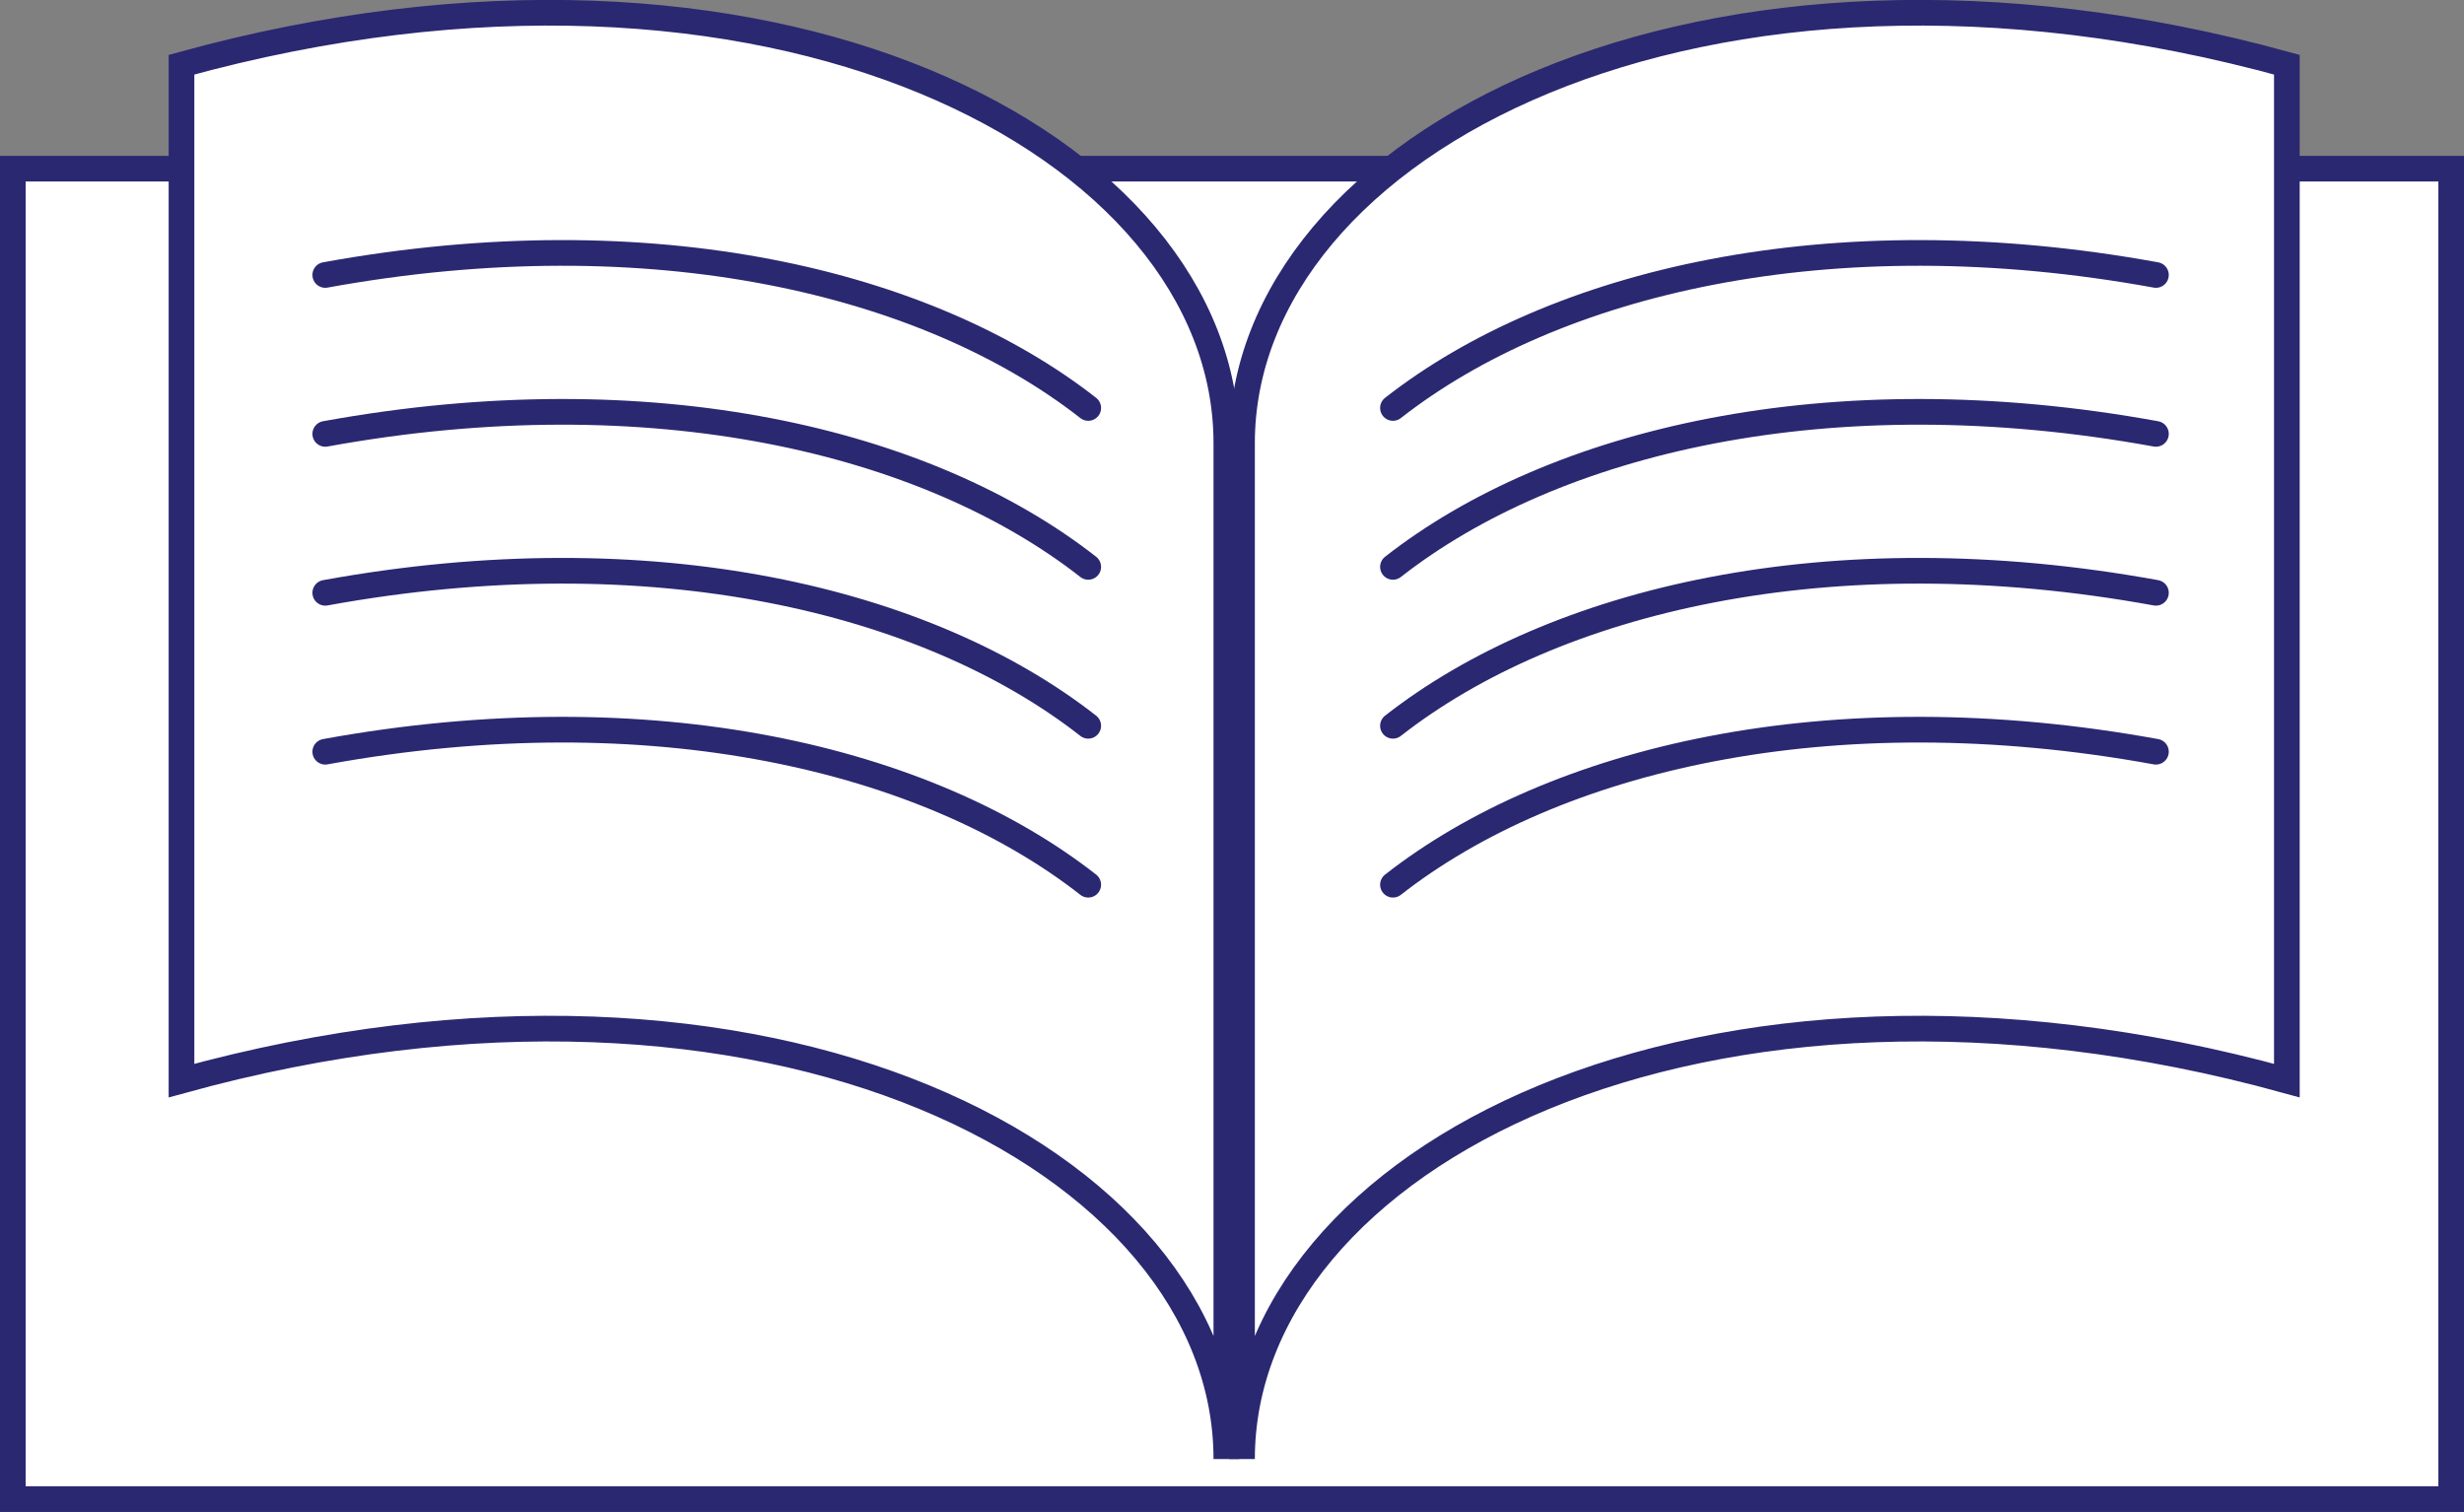
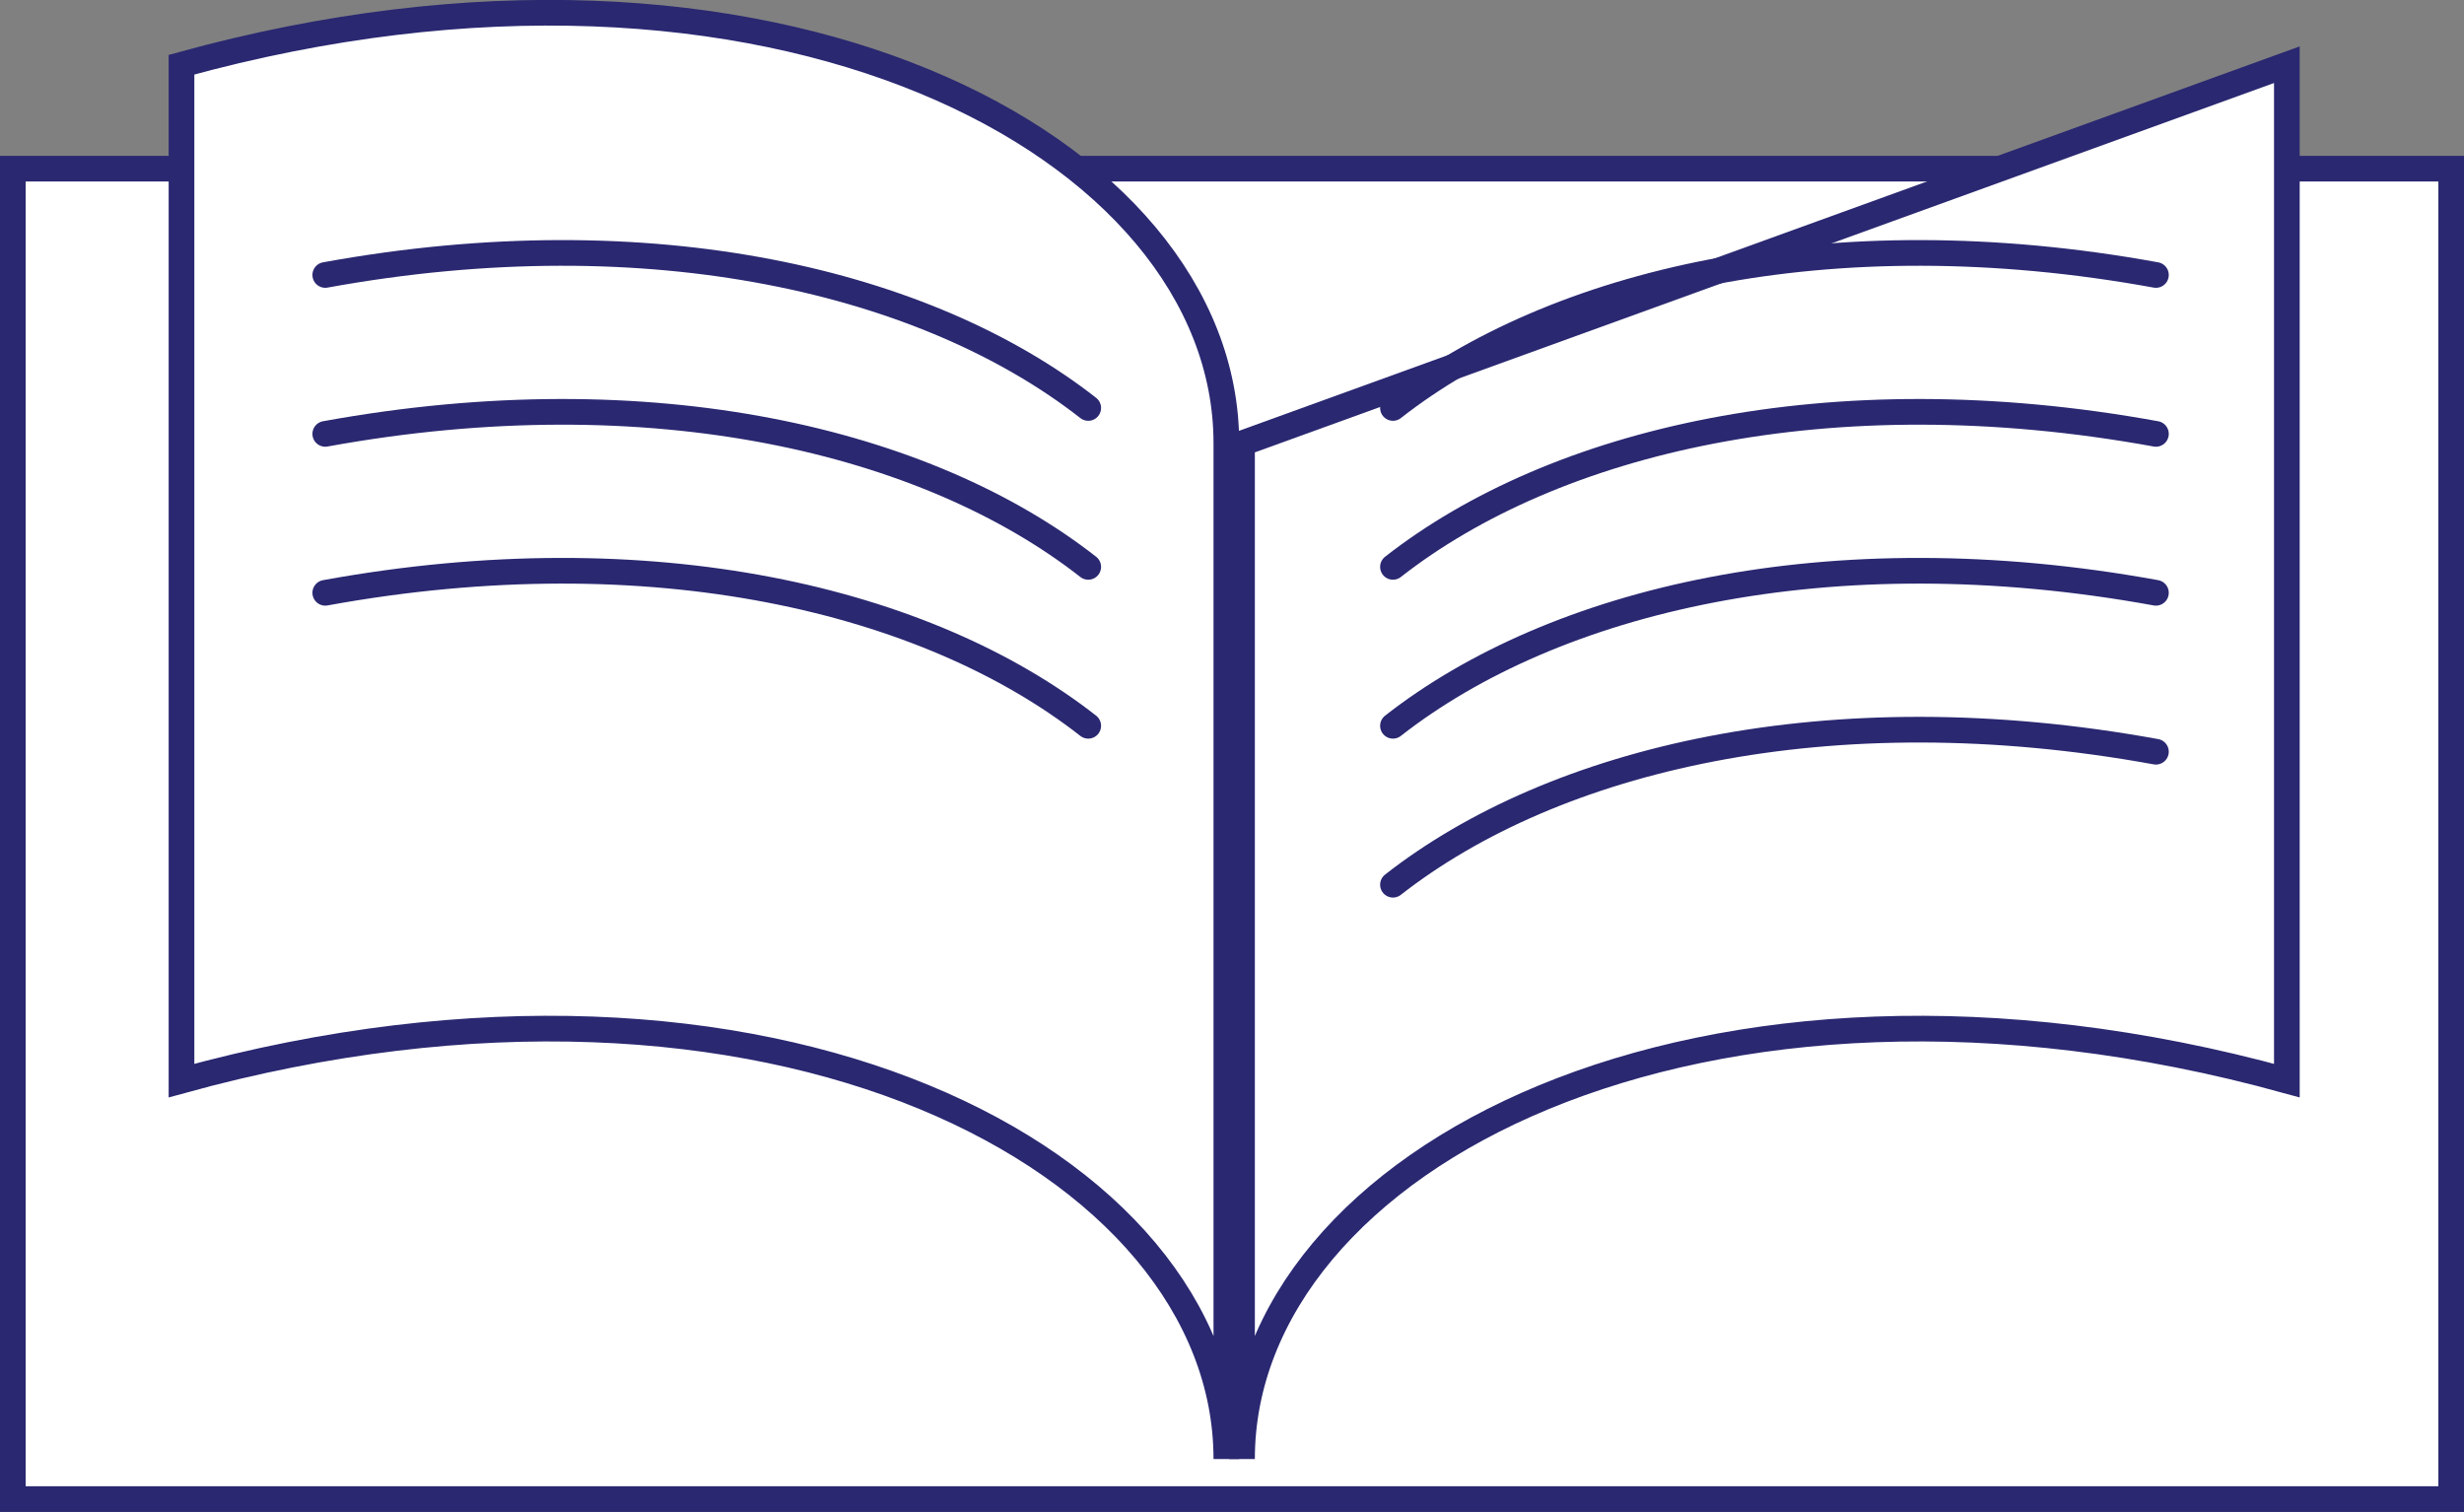
<svg xmlns="http://www.w3.org/2000/svg" id="Layer_2" data-name="Layer 2" viewBox="0 0 95.98 58.89">
  <rect x="0" y="0" width="95.98" height="58.89" fill="#808080" stroke="none" />
  <defs>
    <style>      .cls-1 {        fill: none;      }      .cls-1, .cls-2 {        stroke-linecap: round;      }      .cls-1, .cls-2, .cls-3 {        stroke: #2a2871;        stroke-miterlimit: 10;      }      .cls-2, .cls-3 {        fill: #fff;      }    </style>
  </defs>
  <g id="Layer_1-2" data-name="Layer 1">
    <g>
      <rect class="cls-3" x=".5" y="6.57" width="94.98" height="51.82" />
-       <path class="cls-2" d="M48.38,17.27v39.56c0-11.63,17.82-21.05,40.7-14.74V2.52c-22.88-6.31-40.7,3.12-40.7,14.74Z" />
+       <path class="cls-2" d="M48.38,17.27v39.56c0-11.63,17.82-21.05,40.7-14.74V2.52Z" />
      <g>
        <path class="cls-1" d="M83.98,10.71c-12.74-2.32-23.46.28-29.72,5.18" />
        <path class="cls-1" d="M83.98,16.9c-12.74-2.32-23.46.28-29.72,5.18" />
        <path class="cls-1" d="M83.98,23.09c-12.74-2.32-23.46.28-29.72,5.18" />
        <path class="cls-1" d="M83.98,29.28c-12.74-2.32-23.46.28-29.72,5.18" />
      </g>
      <path class="cls-2" d="M47.77,17.27v39.56c0-11.63-17.82-21.05-40.7-14.74V2.52c22.88-6.31,40.7,3.12,40.7,14.74Z" />
      <g>
        <path class="cls-1" d="M12.67,10.71c12.74-2.32,23.46.28,29.72,5.18" />
        <path class="cls-1" d="M12.67,16.9c12.74-2.32,23.46.28,29.72,5.18" />
        <path class="cls-1" d="M12.67,23.09c12.74-2.32,23.46.28,29.72,5.18" />
-         <path class="cls-1" d="M12.67,29.28c12.74-2.32,23.46.28,29.72,5.18" />
      </g>
    </g>
  </g>
</svg>